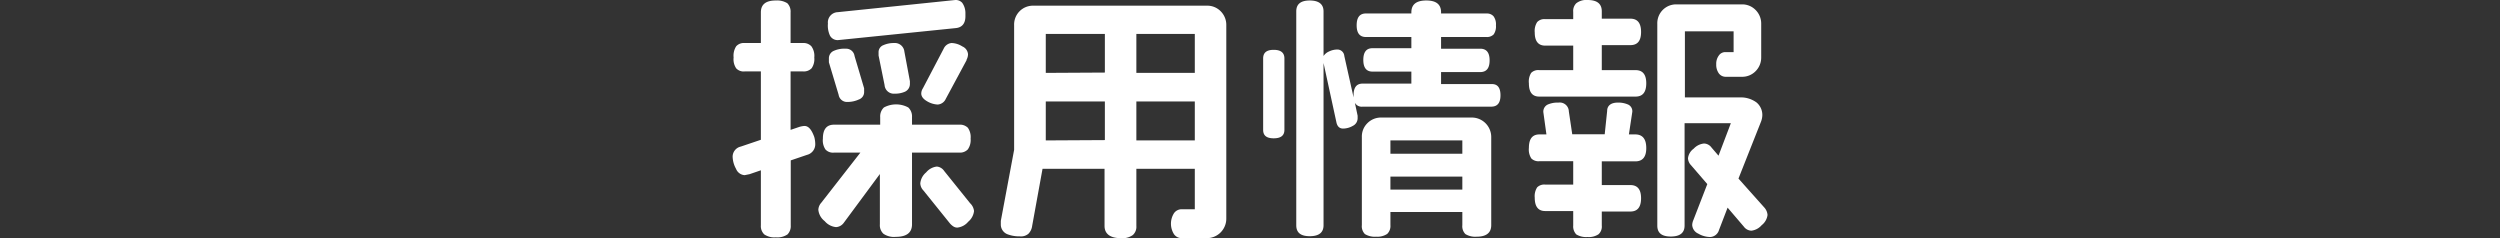
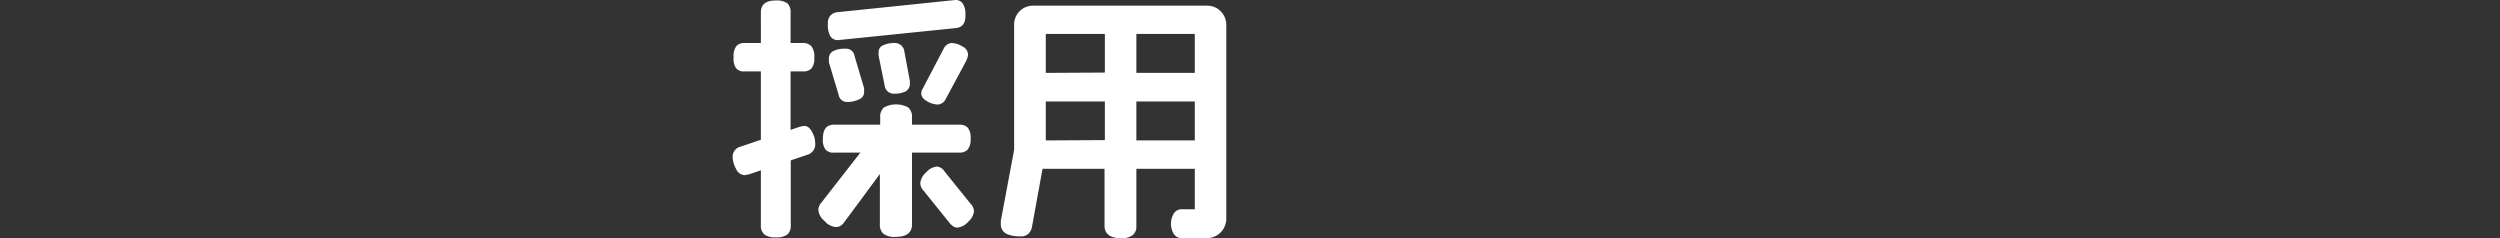
<svg xmlns="http://www.w3.org/2000/svg" viewBox="0 0 154 14.67">
  <rect x="0" y="0" width="154" height="14.67" fill="#333333" stroke="none" />
  <defs>
    <style>.cls-1{fill:#fff;}.cls-2{fill:none;}</style>
  </defs>
  <g id="レイヤー_2" data-name="レイヤー 2">
    <g id="レイヤー_1-2" data-name="レイヤー 1">
      <path class="cls-1" d="M50.16,8.44a1.77,1.77,0,0,1,.06.43.67.67,0,0,1-.51.67l-1,.34v4a.73.73,0,0,1-.2.56,1.11,1.11,0,0,1-.72.18,1.1,1.1,0,0,1-.71-.18.7.7,0,0,1-.21-.56V10.49l-.7.24-.3.06a.61.61,0,0,1-.53-.39,1.62,1.62,0,0,1-.21-.76.64.64,0,0,1,.5-.61l1.24-.42V4.4h-1a.62.62,0,0,1-.52-.19,1,1,0,0,1-.16-.67,1.07,1.07,0,0,1,.16-.69.63.63,0,0,1,.52-.2h1V.76c0-.49.31-.73.92-.73A1.19,1.19,0,0,1,48.5.2a.73.73,0,0,1,.2.56V2.65h.76a.66.66,0,0,1,.52.2,1,1,0,0,1,.18.69A1,1,0,0,1,50,4.2a.66.66,0,0,1-.52.2H48.7V8l.53-.18a1.43,1.43,0,0,1,.31-.06C49.81,7.75,50,8,50.16,8.44Zm9.63.1a1,1,0,0,1-.17.66.66.66,0,0,1-.53.2H56.18v4.42c0,.51-.33.77-1,.77a1.14,1.14,0,0,1-.76-.19.72.72,0,0,1-.22-.58v-3.1l-2.22,3a.63.63,0,0,1-.48.27,1.05,1.05,0,0,1-.7-.37,1,1,0,0,1-.39-.7.69.69,0,0,1,.18-.43L53,9.4H51.38a.63.63,0,0,1-.53-.19,1,1,0,0,1-.16-.67c0-.58.23-.86.69-.86h2.84V7.21a.75.75,0,0,1,.23-.59,1.58,1.58,0,0,1,1.5,0,.75.75,0,0,1,.23.59v.47h2.91a.69.69,0,0,1,.53.19A1,1,0,0,1,59.79,8.54ZM59.47.78V1c0,.44-.2.69-.59.73l-7.25.74a.53.53,0,0,1-.51-.29A1.47,1.47,0,0,1,51,1.45a.63.63,0,0,1,.6-.7L58.85,0a.54.54,0,0,1,.42.17A1.09,1.09,0,0,1,59.47.78ZM53.23,5.44l0,.24a.48.48,0,0,1-.33.45,1.65,1.65,0,0,1-.69.15.52.52,0,0,1-.55-.44l-.6-2V3.58a.5.5,0,0,1,.33-.46A1.57,1.57,0,0,1,52.1,3a.52.52,0,0,1,.54.45ZM56.05,5v.18a.52.52,0,0,1-.33.48,1.51,1.51,0,0,1-.61.11.57.57,0,0,1-.62-.53l-.37-1.82,0-.18a.46.46,0,0,1,.3-.46,1.59,1.59,0,0,1,.66-.13.59.59,0,0,1,.63.53Zm3.71,7.52A.77.77,0,0,1,60,13a1,1,0,0,1-.36.66,1,1,0,0,1-.67.36.44.44,0,0,1-.24-.07,1,1,0,0,1-.24-.22l-1.61-2a.66.66,0,0,1-.19-.44,1,1,0,0,1,.36-.67,1,1,0,0,1,.66-.36.61.61,0,0,1,.45.27Zm-.22-8.81L58.26,6.09a.59.59,0,0,1-.5.35,1.42,1.42,0,0,1-.65-.2q-.36-.21-.36-.48a.6.6,0,0,1,.1-.32L58.13,3a.59.59,0,0,1,.49-.35,1.3,1.3,0,0,1,.66.21.57.57,0,0,1,.35.48A.74.74,0,0,1,59.54,3.68Z" />
      <path class="cls-1" d="M75.54,13.47a1.2,1.2,0,0,1-1.2,1.2H72.78a.57.57,0,0,1-.46-.24,1.21,1.21,0,0,1,0-1.3.57.57,0,0,1,.46-.24h.82V10.4H70v3.52a.68.68,0,0,1-.22.56,1.1,1.1,0,0,1-.74.19c-.63,0-1-.25-1-.75V10.4H64.22l-.64,3.52a.83.83,0,0,1-.23.48.7.7,0,0,1-.52.16,2.05,2.05,0,0,1-.77-.13.64.64,0,0,1-.41-.61v-.21l.82-4.38V1.55a1.16,1.16,0,0,1,1.2-1.2H74.34a1.15,1.15,0,0,1,.85.34,1.18,1.18,0,0,1,.35.86Zm-7.48-9V2.09H64.42v2.4Zm0,4.16V6.25H64.42v2.4ZM73.6,4.49V2.09H70v2.4Zm0,4.16V6.25H70v2.4Z" />
-       <path class="cls-1" d="M79.12,8c0,.35-.22.52-.66.52s-.65-.17-.65-.52V3.6c0-.36.22-.53.65-.53s.66.17.66.53ZM92.43,5.87c0,.47-.19.7-.57.7H83.94a.48.48,0,0,1-.48-.24l.17.8,0,.16a.52.52,0,0,1-.29.46,1.22,1.22,0,0,1-.61.17c-.22,0-.36-.14-.41-.4l-.79-3.64v10c0,.44-.28.67-.85.67s-.83-.23-.83-.67V.7c0-.45.28-.67.83-.67s.85.22.85.67V3.45a.76.76,0,0,1,.34-.28,1.19,1.19,0,0,1,.51-.12.43.43,0,0,1,.43.4L83.38,6V5.87c0-.48.18-.72.56-.72h3V4.41h-2.4c-.37,0-.56-.24-.56-.72s.19-.72.56-.72h2.4V2.28h-2.8q-.57,0-.57-.72c0-.49.19-.73.57-.73h2.8V.76c0-.49.31-.73.92-.73s.91.24.91.73V.83H91.6A.54.54,0,0,1,92,1a.83.83,0,0,1,.15.56.86.86,0,0,1-.14.56.58.58,0,0,1-.45.16H88.77V3h2.41c.39,0,.58.24.58.72s-.19.72-.58.72H88.77v.74h3.09Q92.43,5.15,92.43,5.87Zm-.57,8c0,.47-.3.71-.9.71a1.16,1.16,0,0,1-.69-.16.68.68,0,0,1-.19-.55v-.81H85.65v.81a.67.67,0,0,1-.2.54,1.09,1.09,0,0,1-.68.17,1.16,1.16,0,0,1-.69-.16.68.68,0,0,1-.19-.55V8.44a1.15,1.15,0,0,1,.34-.85,1.18,1.18,0,0,1,.86-.35h5.57a1.2,1.2,0,0,1,1.2,1.2ZM90.08,9.47V8.65H85.65v.82Zm0,2.21v-.8H85.65v.8Z" />
-       <path class="cls-1" d="M101.41,5.13c0,.55-.22.82-.66.82H94.82c-.43,0-.64-.27-.64-.82a1,1,0,0,1,.14-.64.61.61,0,0,1,.5-.17h2.09V2.81H95.18c-.42,0-.64-.27-.64-.81a1,1,0,0,1,.15-.64.59.59,0,0,1,.49-.18h1.73V.73A.66.66,0,0,1,97.1.2,1,1,0,0,1,97.79,0c.59,0,.88.23.88.7v.45h1.76c.44,0,.66.27.66.82s-.22.81-.66.81H98.67V4.32h2.08Q101.41,4.32,101.41,5.13Zm0,4c0,.54-.23.81-.67.81H98.67v1.46h1.76q.66,0,.66.81c0,.55-.22.82-.66.82H98.67v.86a.64.64,0,0,1-.2.54,1.07,1.07,0,0,1-.68.17,1.16,1.16,0,0,1-.69-.16.71.71,0,0,1-.19-.55V13H95.18c-.42,0-.64-.27-.64-.82a1,1,0,0,1,.15-.64.62.62,0,0,1,.49-.17h1.73V9.93H94.83a.62.62,0,0,1-.5-.17,1,1,0,0,1-.15-.65c0-.55.21-.83.65-.83h.43l-.19-1.37a.48.48,0,0,1,.27-.47A1.52,1.52,0,0,1,96,6.32a.56.56,0,0,1,.64.54l.21,1.41h2L99,6.84c0-.35.26-.52.65-.52a1.49,1.49,0,0,1,.64.12.45.45,0,0,1,.26.45l-.21,1.39h.39C101.18,8.28,101.41,8.56,101.41,9.12Zm7.26,3.64a.77.77,0,0,1,.21.47.94.94,0,0,1-.36.63,1,1,0,0,1-.63.34.6.6,0,0,1-.47-.25l-1-1.17-.53,1.38a.59.59,0,0,1-.54.43,1.49,1.49,0,0,1-.74-.21.62.62,0,0,1-.37-.53.82.82,0,0,1,.07-.3l.86-2.22-1-1.16a.66.66,0,0,1-.19-.43.84.84,0,0,1,.35-.59,1,1,0,0,1,.64-.32.59.59,0,0,1,.46.25l.43.5.76-2h-2.85v6.31c0,.44-.28.67-.85.67s-.83-.23-.83-.67V1.47a1.16,1.16,0,0,1,1.2-1.2h4a1.15,1.15,0,0,1,.85.34,1.18,1.18,0,0,1,.35.86V3.53a1.18,1.18,0,0,1-.35.86,1.15,1.15,0,0,1-.85.34h-1a.52.52,0,0,1-.41-.21.91.91,0,0,1-.16-.56.85.85,0,0,1,.16-.54.48.48,0,0,1,.41-.21h.5V1.93h-3V6h3.41a1.63,1.63,0,0,1,1,.31,1,1,0,0,1,.36.77,1.18,1.18,0,0,1-.08.41L107.09,11Z" />
-       <rect class="cls-2" width="154" height="14.66" />
    </g>
  </g>
</svg>